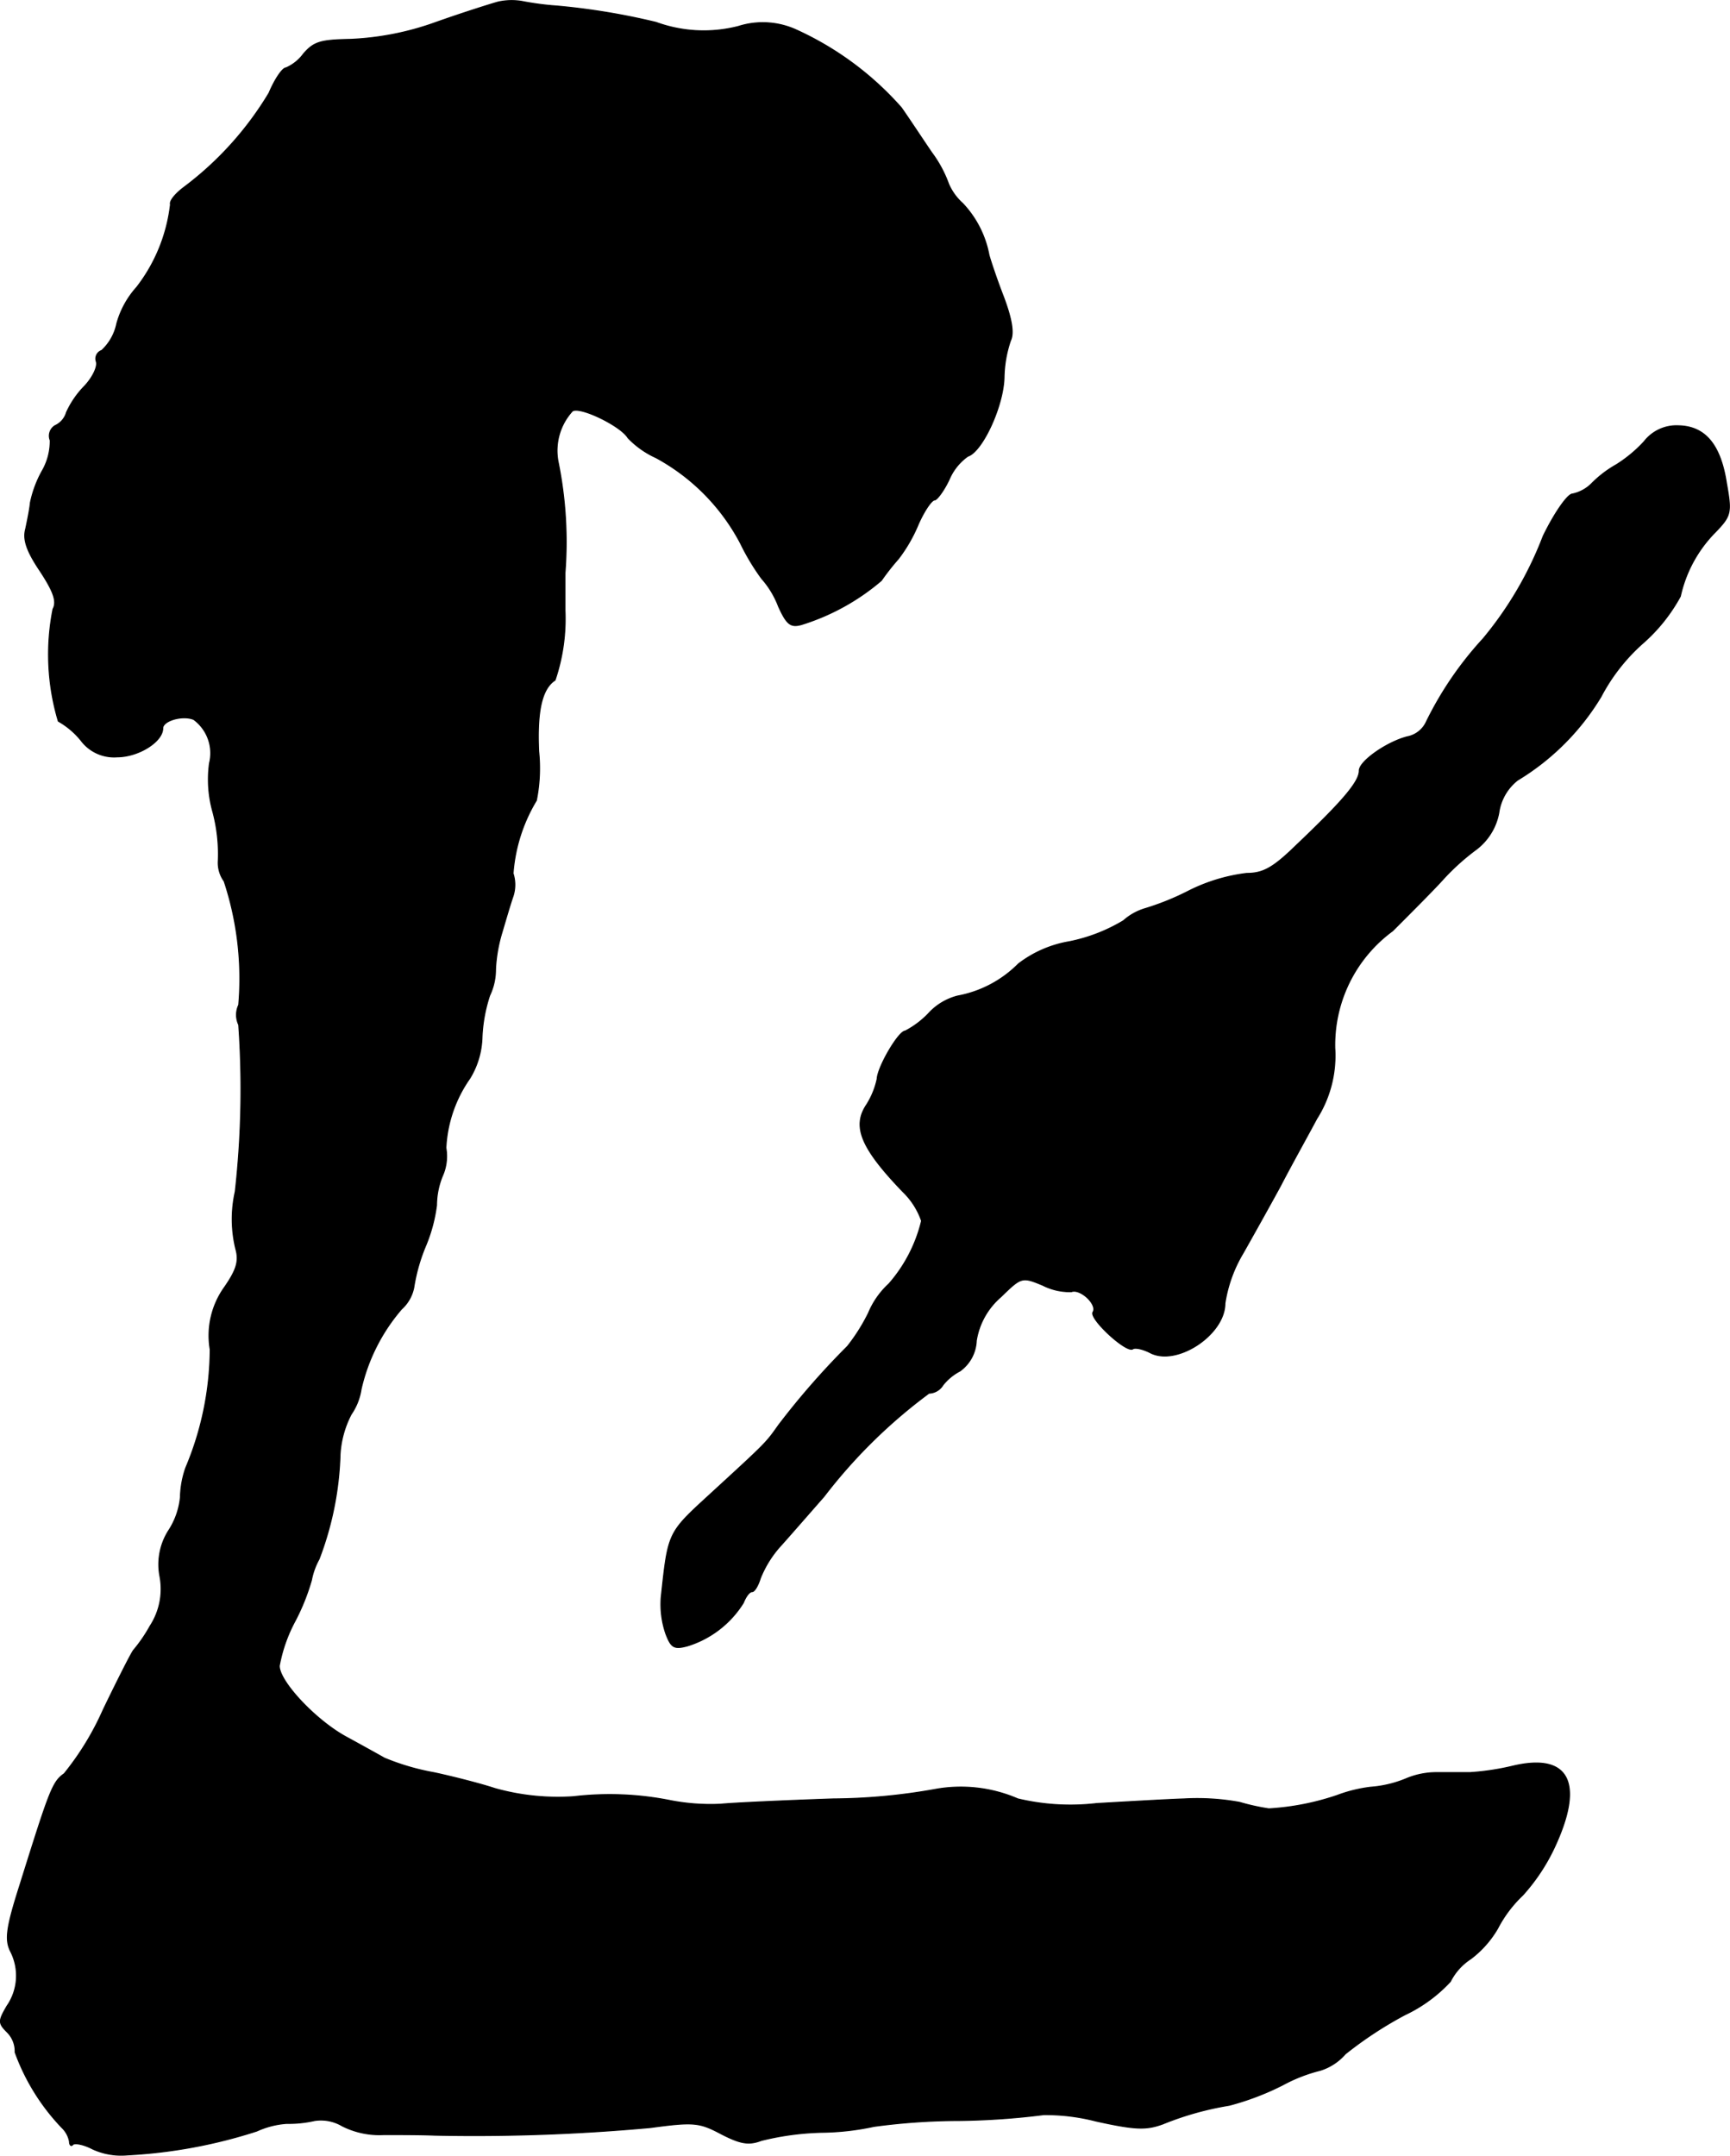
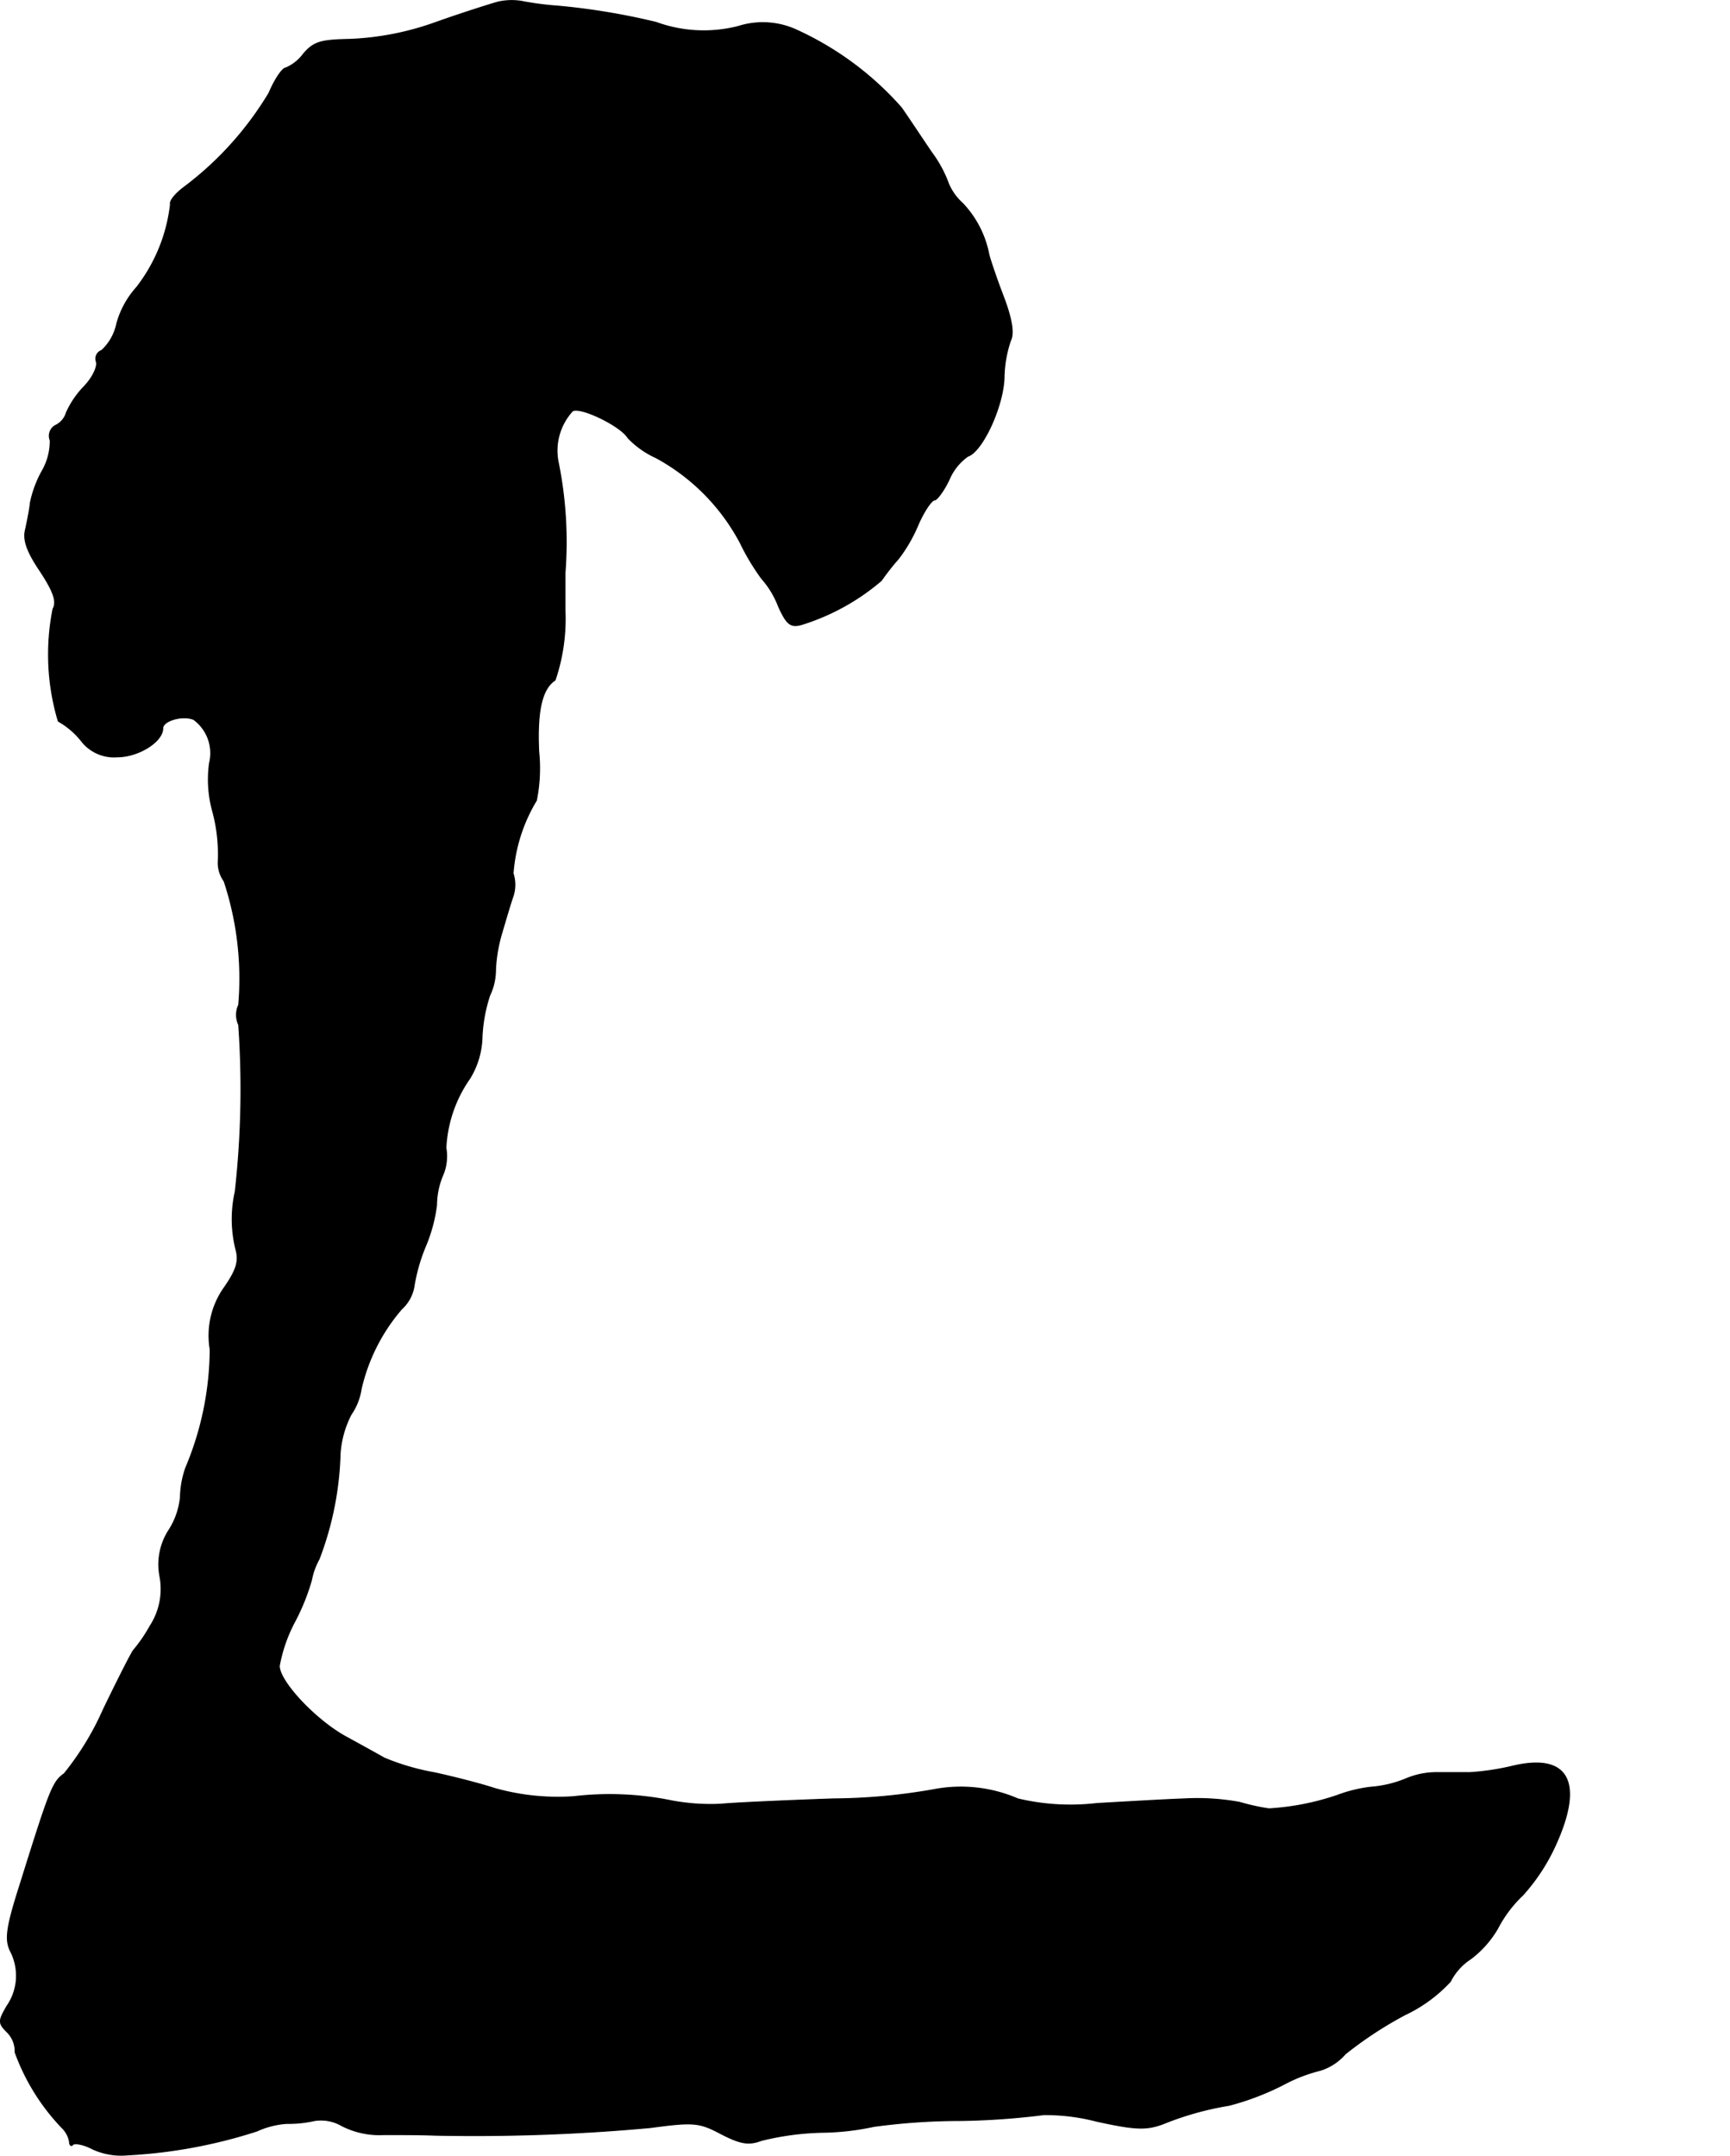
<svg xmlns="http://www.w3.org/2000/svg" version="1.1" width="6.333mm" height="7.89mm" viewBox="0 0 17.952 22.365">
  <defs>
    <style type="text/css">
      .a {
        stroke: #000;
        stroke-linecap: round;
        stroke-linejoin: round;
        stroke-width: 0.01px;
      }
    </style>
  </defs>
  <path class="a" d="M5.172.02c-.067.018-.357.109-.648.212a2.974,2.974,0,0,1-.89.176c-.303.006-.376.024-.485.151A.444.444,0,0,1,2.968.704c-.036,0-.115.115-.176.26a3.419,3.419,0,0,1-.878.975c-.091.067-.157.145-.145.182a1.725,1.725,0,0,1-.351.86.932.932,0,0,0-.206.376.522.522,0,0,1-.157.279A.09.09,0,0,0,.999,3.75l0.0.001c.018.048-.036.164-.121.254a.956.956,0,0,0-.188.273.217.217,0,0,1-.121.139.124.124,0,0,0-.048.151.619.619,0,0,1-.085.321,1.166,1.166,0,0,0-.121.327C.309,5.283.284,5.404.266,5.489c-.03.109.012.23.151.436.139.212.176.315.133.394A2.416,2.416,0,0,0,.605,7.482a.824.824,0,0,1,.236.2.428.428,0,0,0,.376.17c.218,0,.472-.157.472-.297,0-.079.206-.139.321-.091a.434.434,0,0,1,.164.454,1.238,1.238,0,0,0,.036.509,1.695,1.695,0,0,1,.055.503.327.327,0,0,0,.061.212,3.214,3.214,0,0,1,.151,1.284.242.242,0,0,0,0,.206,9.515,9.515,0,0,1-.036,1.732,1.302,1.302,0,0,0,.006.594c.036.127.006.218-.115.394a.862.862,0,0,0-.151.648,3.193,3.193,0,0,1-.254,1.23.993.993,0,0,0-.055.303.766.766,0,0,1-.121.345.654.654,0,0,0-.091.478.703.703,0,0,1-.103.515,1.543,1.543,0,0,1-.17.248c-.018.018-.157.291-.315.618A2.945,2.945,0,0,1,.666,18.402c-.121.085-.151.17-.46,1.157-.139.436-.157.563-.097.684A.552.552,0,0,1,.072,20.813c-.091.157-.091.176.006.273a.279.279,0,0,1,.079.206,2.23,2.23,0,0,0,.485.781.268.268,0,0,1,.079.145c0,.036.018.055.036.03.024-.018.115,0,.206.048a.709.709,0,0,0,.357.061,5.243,5.243,0,0,0,1.345-.248.894.894,0,0,1,.309-.079,1.217,1.217,0,0,0,.291-.03.433.433,0,0,1,.285.055.857.857,0,0,0,.43.091c.157,0,.394,0,.527.006a20.116,20.116,0,0,0,2.241-.079c.454-.061.509-.055.739.067.2.103.285.115.412.067a2.855,2.855,0,0,1,.636-.085,2.7,2.7,0,0,0,.533-.061,6.635,6.635,0,0,1,.884-.061,7.711,7.711,0,0,0,.878-.061,2.089,2.089,0,0,1,.545.067c.412.091.521.091.69.03a3.161,3.161,0,0,1,.69-.194,2.798,2.798,0,0,0,.557-.212,1.645,1.645,0,0,1,.388-.151.569.569,0,0,0,.26-.17,4.023,4.023,0,0,1,.618-.406,1.536,1.536,0,0,0,.472-.345.606.606,0,0,1,.212-.236,1.066,1.066,0,0,0,.279-.315,1.296,1.296,0,0,1,.26-.345,2.016,2.016,0,0,0,.327-.491c.315-.672.157-.987-.43-.848a2.614,2.614,0,0,1-.442.067h-.351a.814.814,0,0,0-.321.067,1.188,1.188,0,0,1-.363.085,1.503,1.503,0,0,0-.345.085,2.676,2.676,0,0,1-.709.139,2.237,2.237,0,0,1-.303-.067,2.442,2.442,0,0,0-.575-.036c-.182.006-.594.03-.909.048a2.355,2.355,0,0,1-.818-.048,1.489,1.489,0,0,0-.866-.097,6.155,6.155,0,0,1-1.048.097c-.515.018-1.042.042-1.169.055a2.192,2.192,0,0,1-.515-.036,3.203,3.203,0,0,0-1.012-.042,2.41,2.41,0,0,1-.818-.085c-.145-.048-.43-.121-.63-.164a2.457,2.457,0,0,1-.515-.151c-.085-.048-.26-.145-.394-.218-.315-.17-.697-.575-.697-.739a1.583,1.583,0,0,1,.164-.466,2.23,2.23,0,0,0,.17-.424.736.736,0,0,1,.079-.218,3.303,3.303,0,0,0,.218-1.09,1.029,1.029,0,0,1,.115-.412.626.626,0,0,0,.103-.26A1.925,1.925,0,0,1,4.167,13.581a.408.408,0,0,0,.127-.224,1.852,1.852,0,0,1,.127-.442,1.629,1.629,0,0,0,.109-.412.806.806,0,0,1,.061-.303.5.5,0,0,0,.036-.291,1.367,1.367,0,0,1,.248-.721.862.862,0,0,0,.127-.43,1.599,1.599,0,0,1,.079-.43.624.624,0,0,0,.061-.273,1.582,1.582,0,0,1,.067-.382c.036-.121.085-.291.115-.376a.384.384,0,0,0,0-.236,1.705,1.705,0,0,1,.242-.757,1.697,1.697,0,0,0,.024-.509c-.018-.412.03-.648.17-.739a1.98,1.98,0,0,0,.103-.721v-.394a4.158,4.158,0,0,0-.073-1.157.609.609,0,0,1,.151-.521c.085-.048.503.157.575.279a.941.941,0,0,0,.291.206,2.146,2.146,0,0,1,.878.89,2.368,2.368,0,0,0,.218.363.938.938,0,0,1,.176.291c.085.188.127.218.236.188A2.336,2.336,0,0,0,9.146,6.022a2.409,2.409,0,0,1,.176-.224,1.594,1.594,0,0,0,.206-.357c.061-.139.139-.254.17-.254.024,0,.097-.097.151-.212a.565.565,0,0,1,.194-.242c.151-.048.369-.521.376-.818a1.24,1.24,0,0,1,.067-.382c.036-.073.018-.212-.073-.454-.073-.188-.139-.388-.151-.436a1.063,1.063,0,0,0-.273-.533.576.576,0,0,1-.145-.2,1.265,1.265,0,0,0-.176-.327c-.091-.133-.23-.345-.315-.466A3.243,3.243,0,0,0,8.249.304.838.838,0,0,0,7.662.274a1.443,1.443,0,0,1-.854-.042A7.071,7.071,0,0,0,5.778.062a2.975,2.975,0,0,1-.363-.048A.652.652,0,0,0,5.172.02Z" />
-   <path class="a" d="M17.062,4.58a1.394,1.394,0,0,1-.291.242,1.166,1.166,0,0,0-.248.188.398.398,0,0,1-.206.115c-.048,0-.182.188-.303.436a3.763,3.763,0,0,1-.624,1.066,3.625,3.625,0,0,0-.588.86.274.274,0,0,1-.2.157c-.212.055-.497.254-.497.351,0,.115-.17.315-.654.775-.242.236-.345.291-.515.291a1.832,1.832,0,0,0-.6.182,2.724,2.724,0,0,1-.448.182.592.592,0,0,0-.23.127,1.755,1.755,0,0,1-.563.218,1.197,1.197,0,0,0-.527.23,1.191,1.191,0,0,1-.63.333.616.616,0,0,0-.303.182.925.925,0,0,1-.242.182c-.067,0-.285.369-.291.497a.822.822,0,0,1-.109.267c-.151.224-.061.448.376.902a.769.769,0,0,1,.194.303,1.536,1.536,0,0,1-.339.654.862.862,0,0,0-.212.303,1.933,1.933,0,0,1-.218.345,8.06,8.06,0,0,0-.715.818c-.133.188-.121.176-.715.721-.436.4-.43.388-.503,1.066a.943.943,0,0,0,.048.376c.055.145.085.164.224.127a1.046,1.046,0,0,0,.581-.448c.024-.061.061-.115.091-.115.024,0,.061-.061.085-.139a1.118,1.118,0,0,1,.218-.345c.103-.115.303-.345.442-.503a5.467,5.467,0,0,1,1.09-1.072.176.176,0,0,0,.145-.085.548.548,0,0,1,.176-.145.407.407,0,0,0,.17-.315.756.756,0,0,1,.254-.454c.212-.206.218-.212.436-.121a.623.623,0,0,0,.297.067c.091-.036.273.133.224.212-.042.067.345.424.412.382.024-.018.103,0,.176.036.273.151.781-.182.781-.509a1.439,1.439,0,0,1,.188-.521c.103-.182.279-.497.388-.697.103-.2.279-.515.376-.697a1.221,1.221,0,0,0,.188-.733,1.468,1.468,0,0,1,.6-1.217c.194-.194.436-.436.533-.545a2.402,2.402,0,0,1,.339-.303.619.619,0,0,0,.23-.376.522.522,0,0,1,.194-.339,2.551,2.551,0,0,0,.866-.866,1.952,1.952,0,0,1,.43-.551,1.77,1.77,0,0,0,.394-.491,1.36,1.36,0,0,1,.363-.666c.164-.17.17-.2.115-.509-.061-.394-.218-.588-.497-.594A.425.425,0,0,0,17.062,4.58Z" />
</svg>